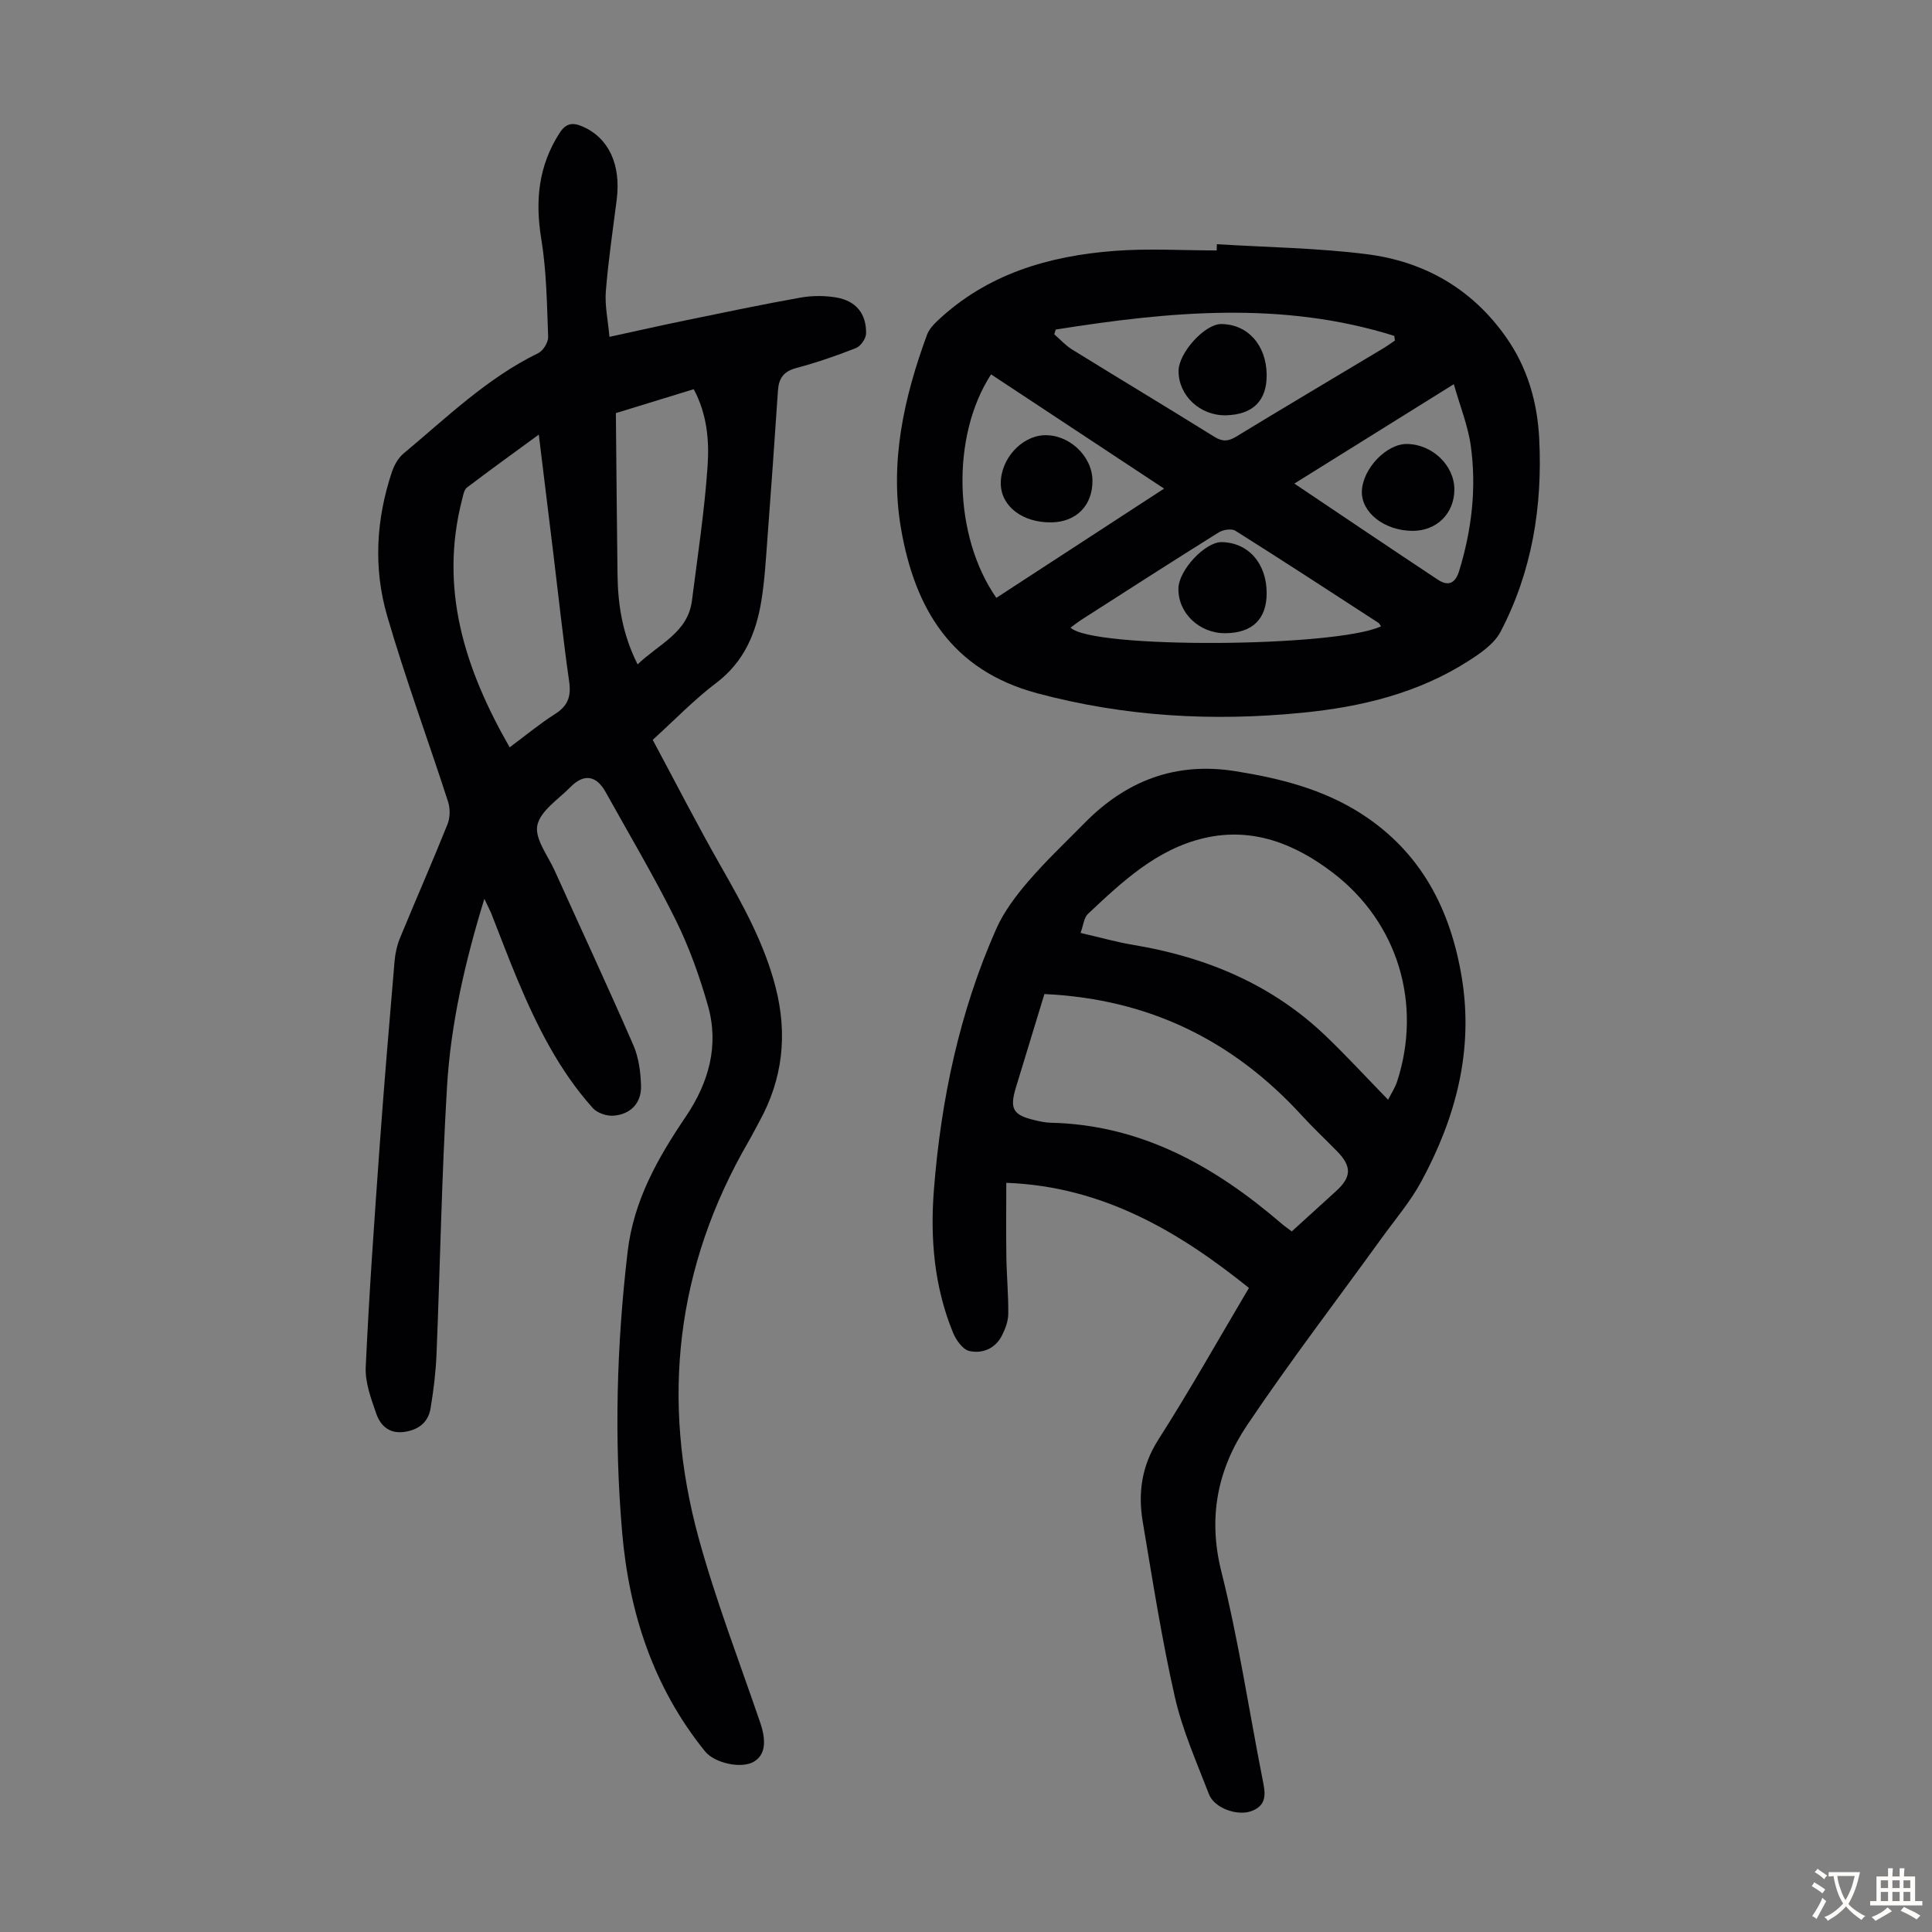
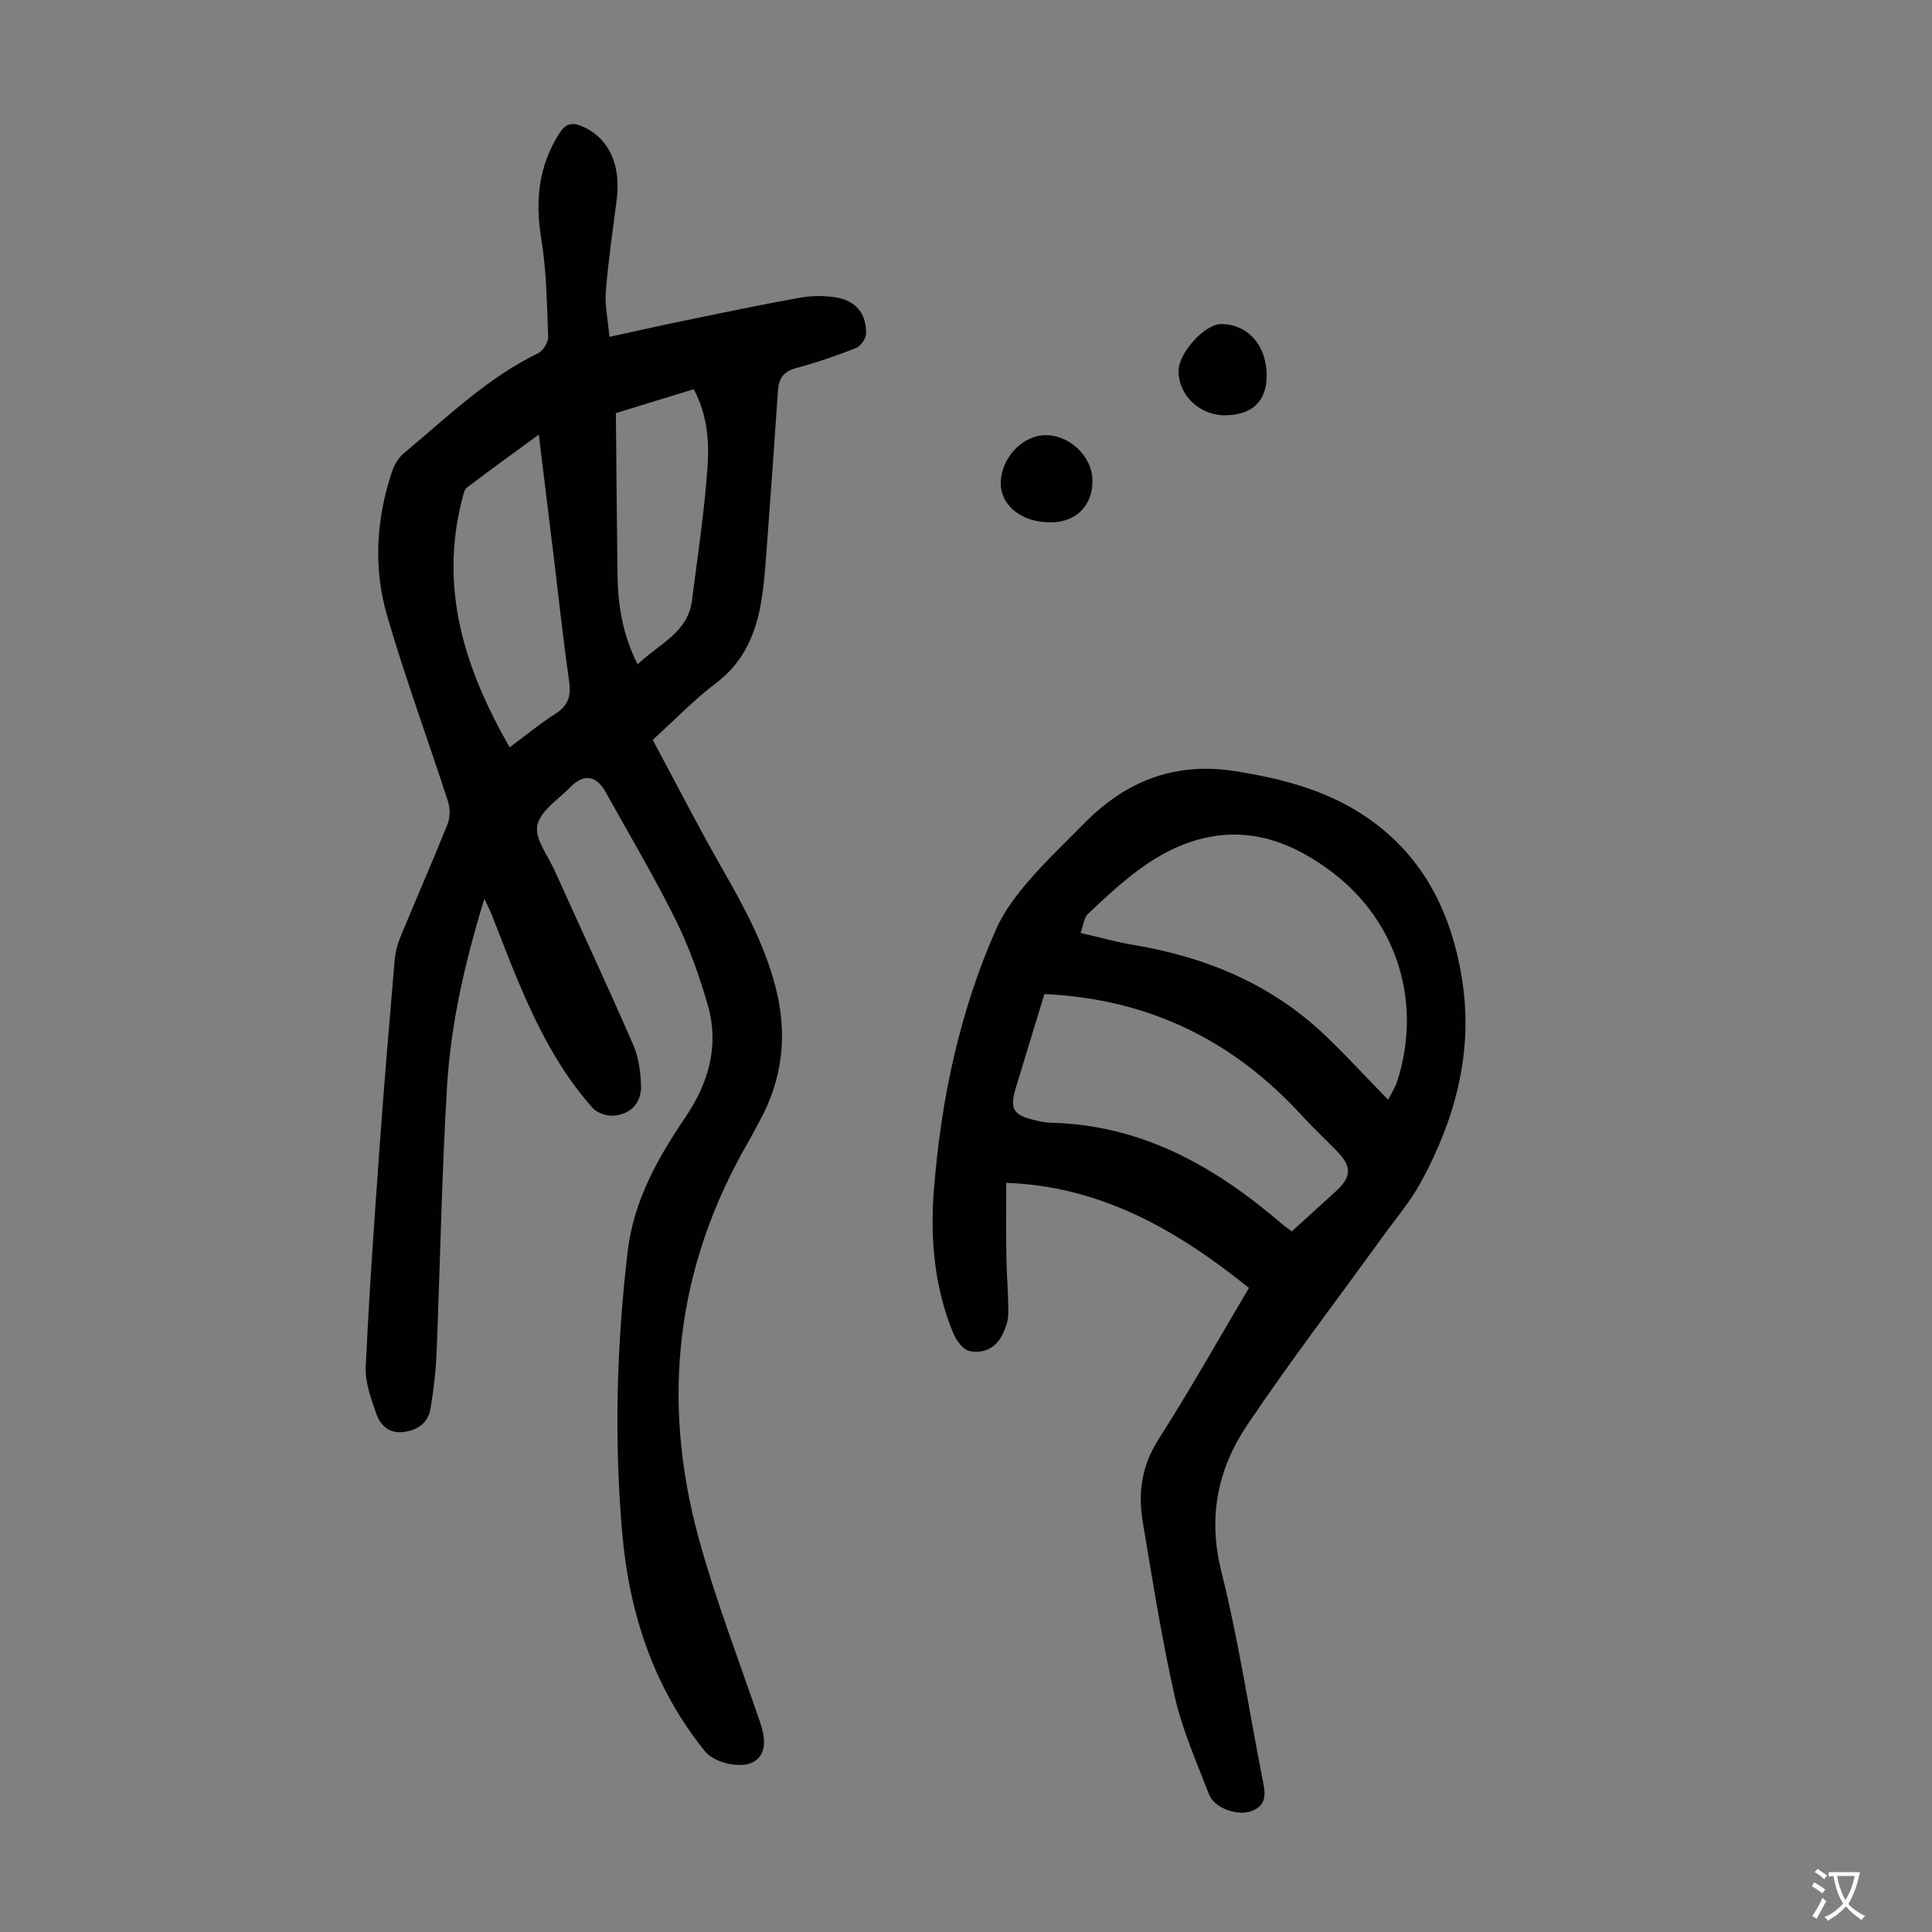
<svg xmlns="http://www.w3.org/2000/svg" enable-background="new 0 0 400 400" viewBox="0 0 400 400">
  <rect x="0" y="0" width="400" height="400" fill="#808080" stroke="none" />
  <g fill="#010103">
    <path d="m100.28 186.09c-4.02 13.1-6.95 25.85-7.73 38.88-1.1 18.42-1.42 36.88-2.17 55.33-.16 3.78-.61 7.57-1.24 11.3-.47 2.81-2.38 4.38-5.29 4.84-3.17.5-5.05-1.19-5.94-3.74-1.08-3.12-2.34-6.47-2.19-9.66.7-15.2 1.78-30.38 2.87-45.56.92-12.84 2.01-25.66 3.1-38.48.14-1.63.52-3.32 1.14-4.83 3.23-7.85 6.66-15.63 9.82-23.51.55-1.37.58-3.26.12-4.67-4.16-12.85-8.85-25.54-12.62-38.5-2.86-9.85-2.29-19.95.98-29.75.47-1.4 1.29-2.9 2.4-3.83 8.92-7.43 17.28-15.62 27.91-20.8 1.02-.5 2.09-2.24 2.05-3.37-.26-6.78-.33-13.63-1.43-20.3-1.29-7.88-.58-15.08 3.77-21.87 1.3-2.03 2.65-2.29 4.73-1.4 5.43 2.33 8.05 7.84 7.12 15.19-.8 6.32-1.75 12.63-2.25 18.98-.23 2.92.44 5.92.75 9.4 5.71-1.24 10.79-2.39 15.9-3.44 7.89-1.62 15.77-3.28 23.69-4.69 2.38-.42 4.94-.42 7.32-.03 4.11.68 6.31 3.36 6.22 7.48-.02 1.05-1.11 2.61-2.09 3-4.04 1.6-8.18 3.02-12.38 4.14-2.61.7-3.6 2.13-3.77 4.64-.69 10.26-1.42 20.52-2.19 30.77-.32 4.23-.56 8.49-1.23 12.68-1.09 6.75-3.56 12.72-9.38 17.12-4.53 3.42-8.51 7.57-13.13 11.77 4.71 8.78 9.23 17.62 14.14 26.23 4.55 7.98 8.97 15.94 11.29 24.95 2.52 9.79 1.51 19.04-3.37 27.87-.76 1.37-1.45 2.78-2.24 4.13-15.03 25.92-18.15 53.46-10.3 82.12 3.54 12.9 8.39 25.45 12.72 38.13 1.37 4.01 1.02 6.76-1.32 8.14-2.55 1.5-8.11.31-10.09-2.15-10.72-13.26-15.74-28.74-17.17-45.44-1.66-19.34-1.13-38.66 1.14-57.97 1.25-10.67 6.25-19.43 12.05-28.01 4.72-6.98 6.93-14.68 4.59-22.93-1.73-6.09-3.9-12.16-6.7-17.82-4.46-9-9.61-17.65-14.49-26.44-1.92-3.46-4.5-3.87-7.26-1.06-2.5 2.55-6.26 4.94-6.88 7.94-.58 2.78 2.2 6.29 3.61 9.43 5.42 12.02 11 23.98 16.26 36.07 1.12 2.57 1.52 5.6 1.6 8.44.1 3.56-2.17 5.93-5.73 6.18-1.4.1-3.35-.56-4.26-1.58-6.96-7.76-11.55-16.96-15.55-26.48-1.95-4.63-3.7-9.35-5.55-14.02-.36-.78-.75-1.53-1.35-2.82zm11.27-96.11c-5.25 3.84-10.11 7.34-14.87 10.96-.6.45-.77 1.56-.99 2.4-4.81 18.59.55 35.19 9.83 51.39 3.33-2.48 6.26-4.91 9.45-6.94 2.63-1.67 3.3-3.63 2.87-6.67-1.26-8.85-2.21-17.75-3.29-26.62-.97-7.95-1.95-15.9-3-24.52zm20.46 47.57c4.43-4.26 10.4-6.54 11.25-13.19 1.18-9.3 2.61-18.58 3.24-27.92.36-5.26-.12-10.72-2.87-15.86-5.69 1.74-11.29 3.47-16.12 4.95.11 11.51.2 22.44.34 33.38.07 6.29 1.02 12.41 4.16 18.64z" />
    <path d="m258.58 266.65c-14.29-11.47-30.08-21.02-50.24-21.76 0 5.05-.06 10.25.02 15.45.06 3.91.44 7.82.39 11.72-.02 1.49-.61 3.07-1.3 4.43-1.38 2.73-4.05 3.82-6.76 3.22-1.36-.3-2.75-2.26-3.37-3.78-3.91-9.52-4.76-19.56-3.96-29.67 1.47-18.61 5.29-36.74 12.87-53.88 1.59-3.59 4.07-6.89 6.65-9.89 3.64-4.24 7.73-8.09 11.65-12.08 8.64-8.78 18.87-12.73 31.28-10.74 9.24 1.48 18.18 3.73 26.13 8.87 12.3 7.94 18.38 19.78 20.7 33.82 2.5 15.12-1.25 29.1-8.39 42.28-2.27 4.18-5.43 7.87-8.23 11.75-9.29 12.86-18.94 25.47-27.79 38.63-6.11 9.08-8.19 19.07-5.37 30.32 3.53 14.07 5.68 28.49 8.48 42.75.53 2.72 1.29 5.49-2.11 6.83-2.97 1.18-7.81-.55-8.92-3.43-2.57-6.66-5.51-13.28-7.08-20.19-2.71-11.97-4.6-24.12-6.64-36.24-1-5.97-.23-11.56 3.22-16.98 6.52-10.21 12.48-20.81 18.77-31.43zm-34.86-73.5c4.07.94 7.4 1.89 10.8 2.46 15.13 2.51 28.77 8.15 39.97 18.88 4.33 4.15 8.4 8.58 12.9 13.2.64-1.28 1.44-2.47 1.87-3.78 5.21-16.06.19-32.9-13.29-43.21-7.77-5.94-16.57-9.51-26.59-7.2-9.87 2.27-17.04 9.05-24.14 15.72-.83.79-.94 2.36-1.52 3.93zm-7.49 12.66c-1.99 6.54-3.94 12.93-5.89 19.32-1.35 4.42-.63 5.73 3.85 6.78 1.09.26 2.2.51 3.31.54 18.82.41 34.04 9.03 47.85 20.9.64.55 1.35 1.03 2.1 1.6 3.15-2.87 6.12-5.58 9.1-8.28 3.29-2.97 3.37-5.16.25-8.34-2.43-2.48-4.96-4.85-7.3-7.41-14.2-15.5-31.63-24.12-53.27-25.11z" />
-     <path d="m251.94 50.56c10.35.64 20.78.77 31.05 2.07 11.88 1.5 21.76 7.14 28.81 17.16 4.46 6.33 6.5 13.47 6.88 21.07.7 13.97-1.48 27.48-8.02 39.96-1.29 2.46-4.06 4.37-6.53 5.96-10.5 6.75-22.31 9.59-34.55 10.79-18.5 1.83-36.74.81-54.85-4.04-17.83-4.78-25.35-17.63-28.19-34.12-2.37-13.77.62-27.14 5.39-40.1.4-1.09 1.29-2.07 2.16-2.89 10.29-9.71 23.04-13.44 36.69-14.48 7-.53 14.08-.09 21.12-.09.01-.43.03-.86.04-1.29zm-33.37 17.67c-.1.33-.2.66-.3.98 1.23 1.06 2.34 2.32 3.71 3.16 9.79 6.05 19.65 11.97 29.42 18.05 1.67 1.04 2.86 1 4.52-.01 10.11-6.16 20.3-12.19 30.45-18.28.83-.5 1.62-1.08 2.43-1.62-.04-.32-.09-.64-.13-.97-23.24-7.3-46.66-5.03-70.1-1.31zm-12.29 55.55c11.58-7.54 23-14.98 34.73-22.62-12.22-8.07-24.02-15.86-35.82-23.65-8.3 12.77-7.81 33.5 1.09 46.27zm79.64 5.9c-.19-.26-.31-.59-.55-.74-9.84-6.39-19.66-12.8-29.59-19.05-.79-.5-2.56-.23-3.46.34-9.48 5.92-18.87 11.96-28.28 17.99-.81.52-1.57 1.12-2.39 1.72 4.41 4.44 54.89 4.11 64.27-.26zm-17.94-29.56c10.24 6.87 19.94 13.43 29.7 19.89 2.11 1.39 3.6.88 4.43-1.83 2.59-8.46 3.61-17.08 2.41-25.81-.58-4.22-2.24-8.29-3.52-12.83-11.34 7.07-21.93 13.67-33.02 20.58z" />
    <path d="m262.25 77.57c.06 5.37-2.82 8.26-8.39 8.41-5.36.14-9.88-4.07-9.85-9.18.02-3.78 5.43-9.73 8.83-9.71 5.47.03 9.34 4.34 9.41 10.48z" />
    <path d="m217.73 108.15c-6 .11-10.49-3.32-10.53-8.04-.04-5.03 4.22-9.79 8.95-10 5.11-.23 9.93 4.24 10.03 9.28.09 5.18-3.27 8.67-8.45 8.76z" />
-     <path d="m262.25 122.84c-.01 5.34-2.97 8.21-8.53 8.26-5.42.05-9.86-4.19-9.74-9.3.09-3.81 5.56-9.63 8.98-9.56 5.51.11 9.3 4.42 9.29 10.6z" />
-     <path d="m292.4 109.91c-5.8-.05-10.59-3.82-10.44-8.21.16-4.66 5.09-9.83 9.33-9.78 5.27.06 9.84 4.46 9.82 9.45-.02 4.98-3.7 8.58-8.71 8.54z" />
  </g>
  <path d="m377.9 391.2c-.2.3-.4.5-.6.8-.7-.6-1.4-1-2.2-1.5.2-.3.4-.5.5-.8.6.4 1.4.8 2.3 1.5zm-1.8 6.1c-.2-.2-.5-.4-.9-.6.4-.6.8-1.2 1.2-1.9s.7-1.3.9-1.9c.3.3.5.5.8.7-.7 1.3-1.4 2.6-2 3.7zm2.2-9c-.3.3-.5.5-.6.8-.6-.6-1.3-1.1-2-1.5.3-.3.5-.5.6-.7.6.5 1.3.9 2 1.4zm.3.2v-.9h2 4.5c-.3 1.3-.6 2.5-1 3.6s-.9 2.1-1.4 3c.4.5 1 1 1.6 1.4s1.2.8 1.9 1.1c-.3.2-.5.4-.8.8-.4-.3-1-.7-1.6-1.2s-1.2-1.1-1.6-1.6c-.5.6-1.1 1.1-1.7 1.6s-1.4.9-2.1 1.4c-.1-.3-.3-.5-.7-.8.6-.2 1.2-.5 1.9-1s1.4-1.1 2-1.8c-.5-.8-.9-1.6-1.2-2.5s-.6-2-.8-3.2c-.4.1-.7.1-1 .1zm2.5 2.7c.3 1 .7 1.7 1 2.2.3-.5.6-1.1 1-2s.6-1.9.9-3h-3.2-.4c.1.9.3 1.8.7 2.8z" fill="#fcfbfa" />
-   <path d="m396.5 388.5v1.5 3.6h1.5v.9c-.4 0-1 0-1.7 0h-7.9c-.5 0-.9 0-1.2 0v-.9h1.3v-3.5c0-.7 0-1.2 0-1.6h2.4c0-.8 0-1.4 0-1.7h1c0 .3-.1.8-.1 1.7h1.5c0-.8 0-1.4 0-1.7h1c0 .3-.1.9-.1 1.7zm-8.2 9.2c-.2-.3-.5-.5-.8-.8.8-.3 1.4-.6 1.9-.9s1-.7 1.4-1.1c.3.3.6.5.9.8-1.6 1-2.8 1.6-3.4 2zm2.6-6.8v-1.6h-1.5v1.6zm0 2.7v-1.9h-1.5v1.9zm2.4-2.7v-1.6h-1.5v1.6zm0 2.7v-1.9h-1.5v1.9zm.2 2 .7-.8c.4.2.9.5 1.6.8s1.3.7 1.8 1c-.3.3-.5.5-.8.8-.4-.3-1.5-1-3.3-1.8zm2-4.7v-1.6h-1.4v1.6zm0 2.7v-1.9h-1.4v1.9z" fill="#fcfbfa" />
</svg>